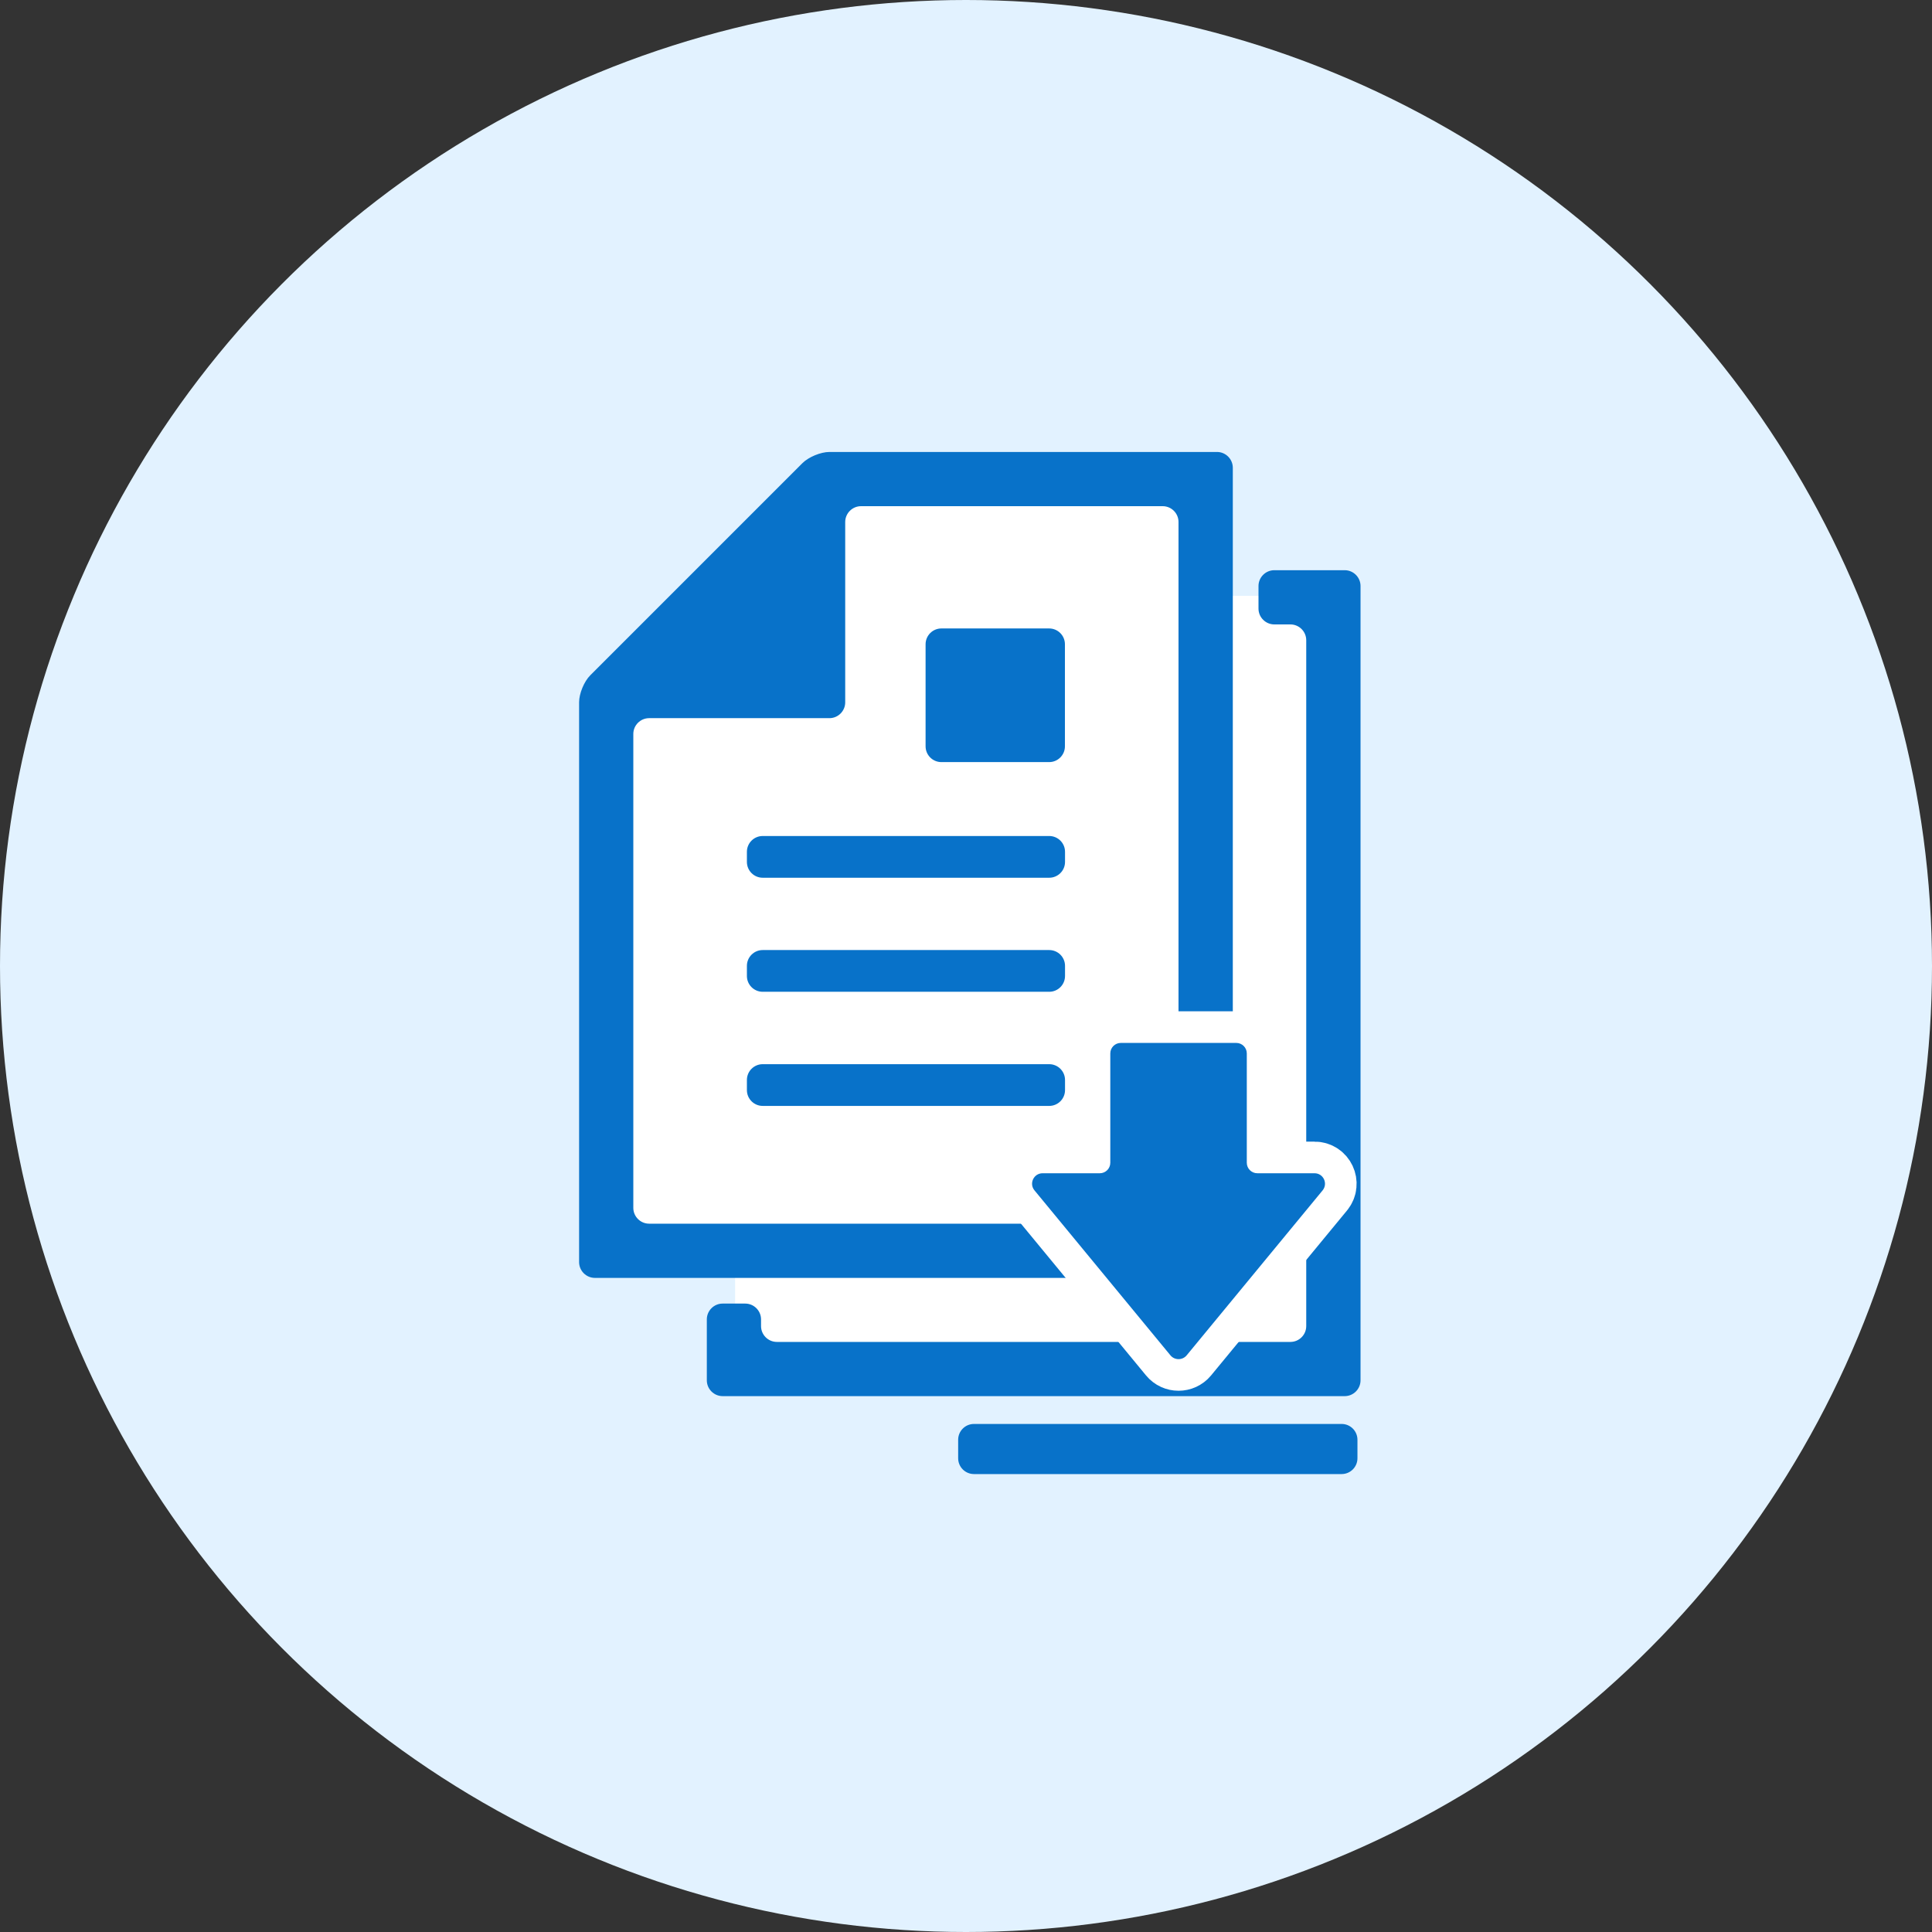
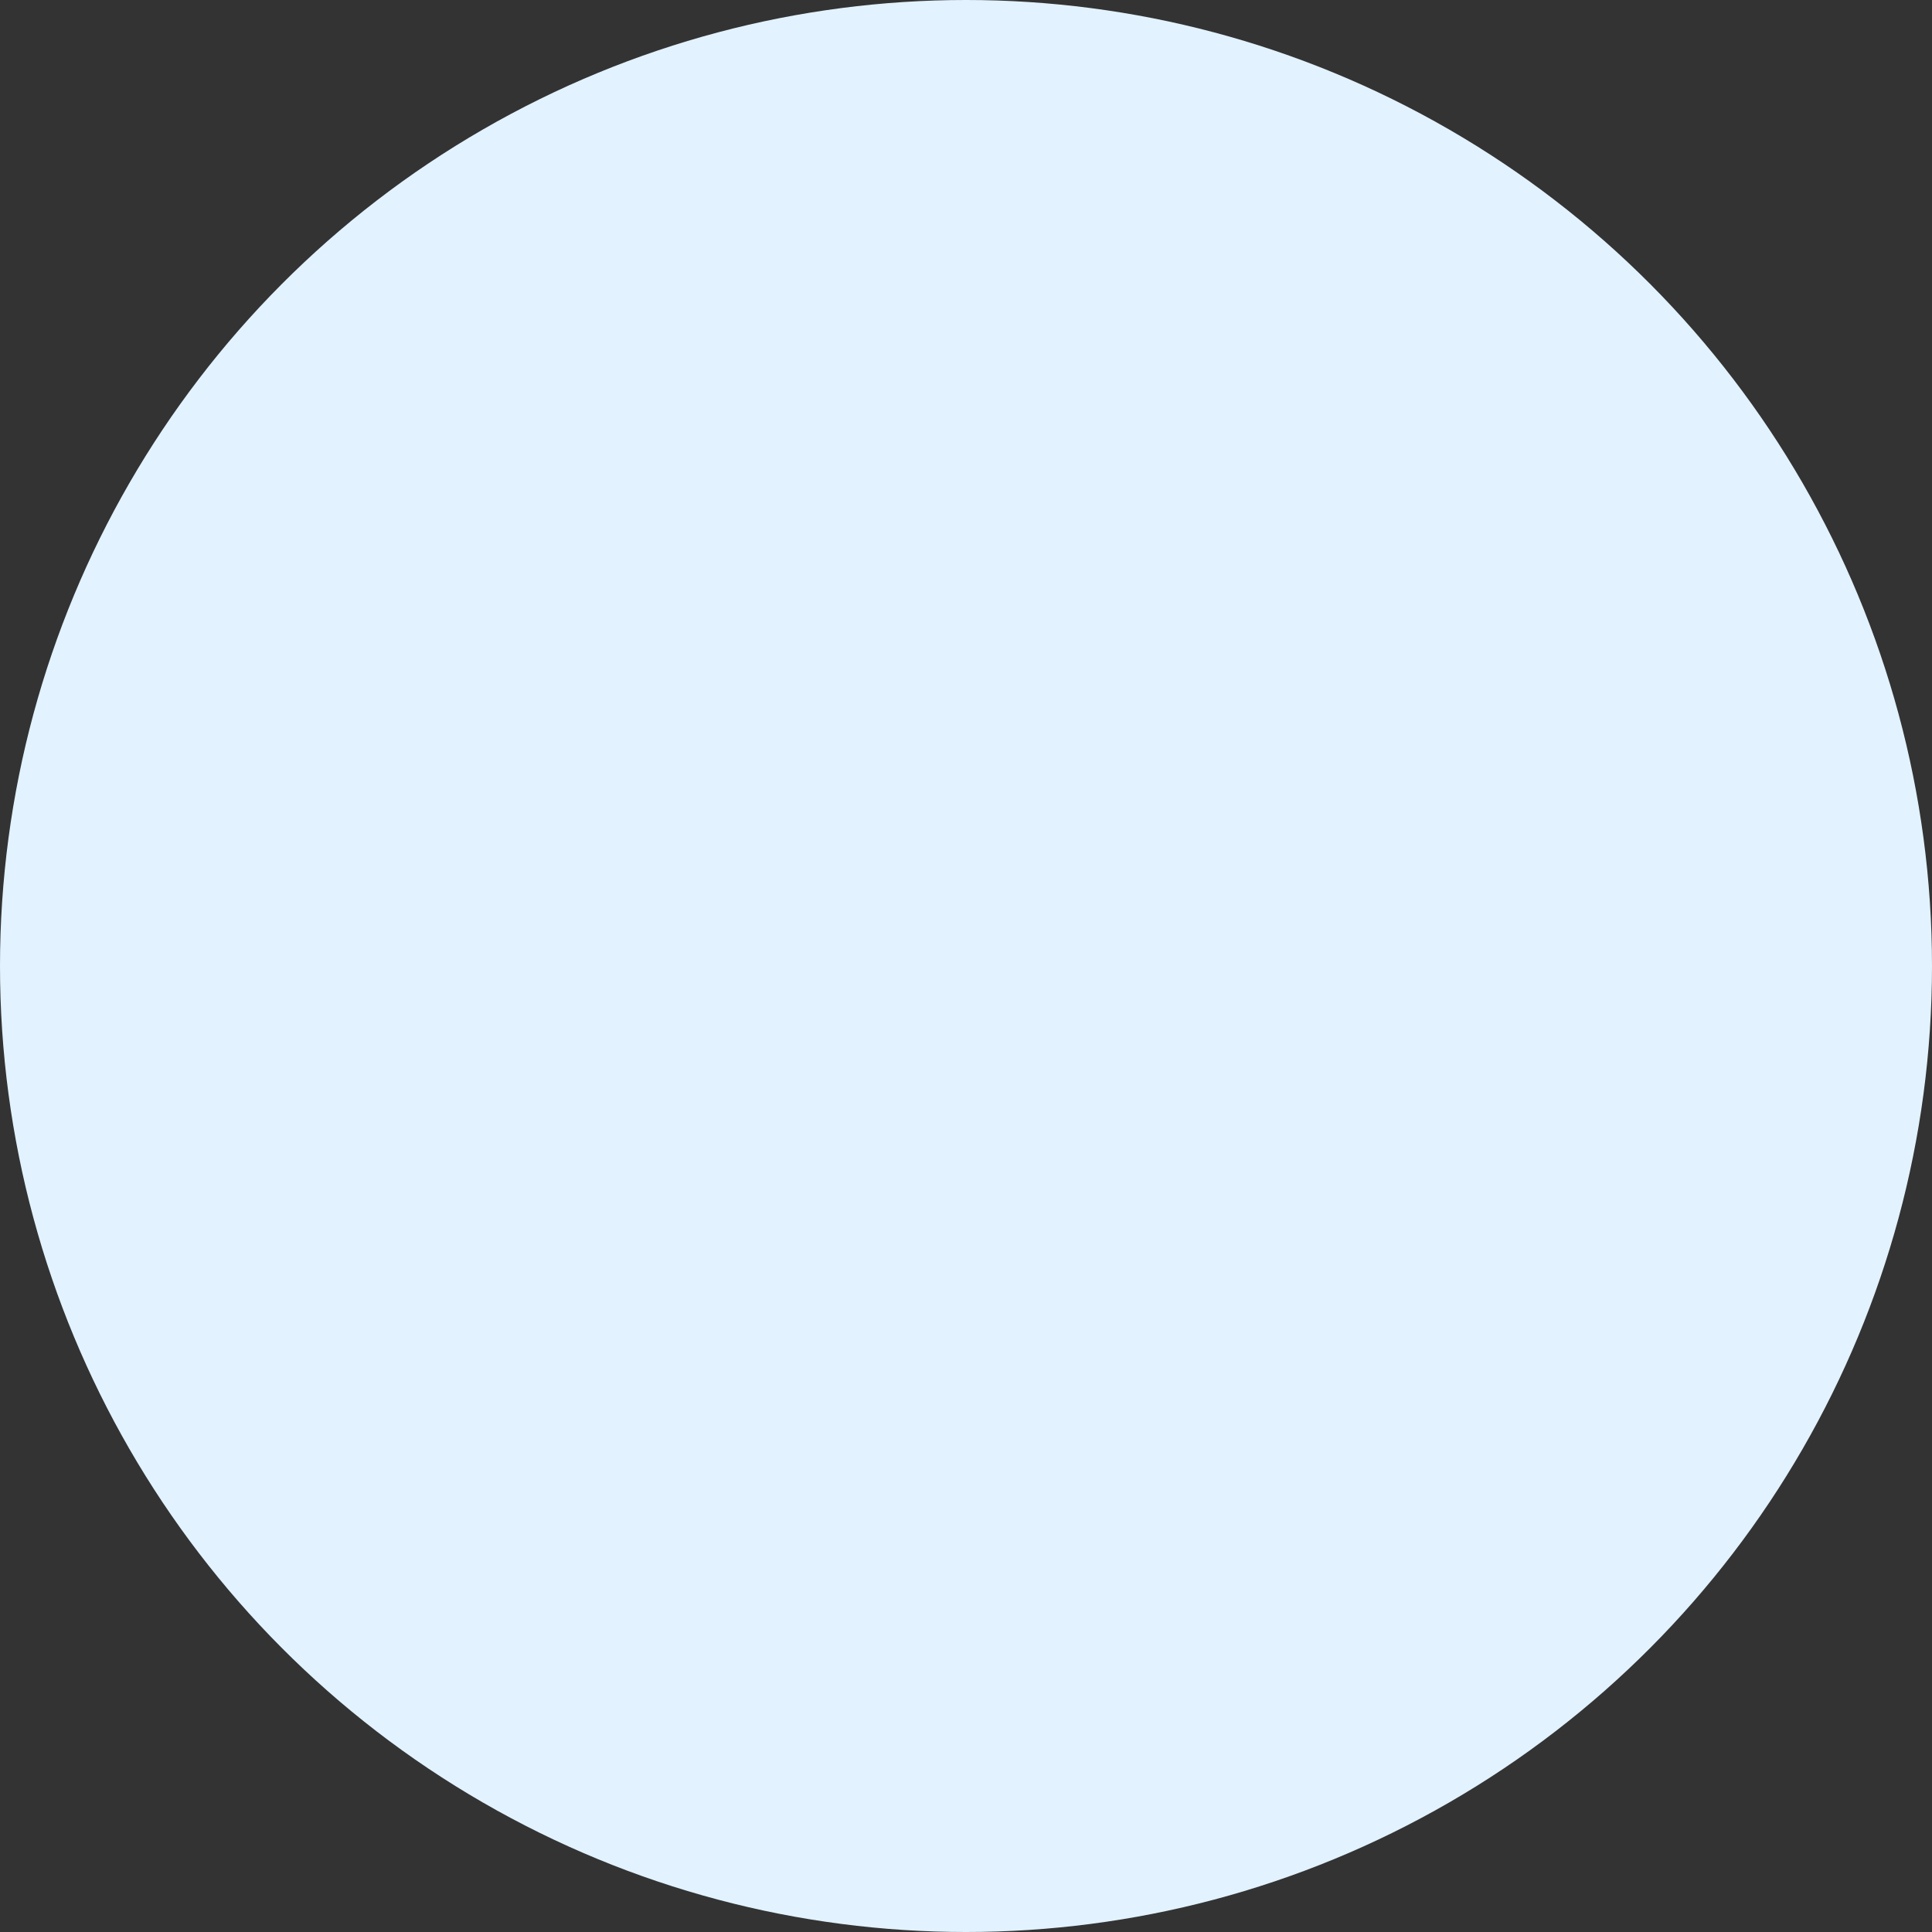
<svg xmlns="http://www.w3.org/2000/svg" width="220" height="220" viewBox="0 0 220 220" fill="none">
  <rect x="0" y="0" width="220" height="220" fill="#333333" stroke="none" />
  <circle cx="110" cy="110" r="110" fill="#E2F2FF" />
  <g clip-path="url(#clip0_446_84372)">
    <path d="M153.09 67.846H83.709V157.144H153.09V67.846Z" fill="white" />
    <path d="M135.693 54.994V142.447H68.643V80.644L95.04 53.644L135.693 54.994Z" fill="white" />
    <path d="M140.382 53.266C140.382 52.276 139.572 51.466 138.582 51.466H94.446C93.456 51.466 92.07 52.042 91.377 52.735L67.212 76.9C66.51 77.602 65.943 78.979 65.943 79.969V143.716C65.943 144.706 66.753 145.516 67.743 145.516H138.582C139.572 145.516 140.382 144.706 140.382 143.716V53.266ZM134.208 139.342H73.917C72.927 139.342 72.117 138.532 72.117 137.542V83.578C72.117 82.588 72.927 81.778 73.917 81.778H94.446C95.436 81.778 96.246 80.968 96.246 79.978V59.44C96.246 58.45 97.056 57.64 98.046 57.64H132.399C133.389 57.64 134.199 58.45 134.199 59.44V137.542C134.199 138.532 134.199 139.342 134.199 139.342H134.208Z" fill="#0872C9" />
    <path d="M145.107 64.93C144.117 64.93 143.307 65.74 143.307 66.73V69.304C143.307 70.294 144.117 71.104 145.107 71.104H146.943C147.933 71.104 148.743 71.914 148.743 72.904V151.006C148.743 151.996 147.933 152.806 146.943 152.806H88.461C87.471 152.806 86.661 151.996 86.661 151.006V150.241C86.661 149.251 85.851 148.441 84.861 148.441H82.287C81.297 148.441 80.487 149.251 80.487 150.241V157.18C80.487 158.17 81.297 158.98 82.287 158.98H153.126C154.116 158.98 154.926 158.17 154.926 157.18V66.73C154.926 65.74 154.116 64.93 153.126 64.93H145.116H145.107Z" fill="#0872C9" />
-     <path d="M119.476 95.197H86.851C85.857 95.197 85.051 96.003 85.051 96.997V98.149C85.051 99.143 85.857 99.949 86.851 99.949H119.476C120.47 99.949 121.276 99.143 121.276 98.149V96.997C121.276 96.003 120.47 95.197 119.476 95.197Z" fill="#0872C9" />
    <path d="M119.476 108.184H86.851C85.857 108.184 85.051 108.99 85.051 109.984V111.136C85.051 112.13 85.857 112.936 86.851 112.936H119.476C120.47 112.936 121.276 112.13 121.276 111.136V109.984C121.276 108.99 120.47 108.184 119.476 108.184Z" fill="#0872C9" />
    <path d="M119.476 121.18H86.851C85.857 121.18 85.051 121.986 85.051 122.98V124.132C85.051 125.126 85.857 125.932 86.851 125.932H119.476C120.47 125.932 121.276 125.126 121.276 124.132V122.98C121.276 121.986 120.47 121.18 119.476 121.18Z" fill="#0872C9" />
    <path d="M119.465 71.563H107.198C106.204 71.563 105.398 72.369 105.398 73.363V84.982C105.398 85.976 106.204 86.782 107.198 86.782H119.465C120.46 86.782 121.265 85.976 121.265 84.982V73.363C121.265 72.369 120.46 71.563 119.465 71.563Z" fill="#0872C9" />
-     <path d="M152.775 162.148H110.907C109.913 162.148 109.107 162.954 109.107 163.948V166.054C109.107 167.048 109.913 167.854 110.907 167.854H152.775C153.77 167.854 154.575 167.048 154.575 166.054V163.948C154.575 162.954 153.77 162.148 152.775 162.148Z" fill="#0872C9" />
-     <path d="M149.688 133.6H143.172C142.515 133.6 141.975 133.069 141.975 132.403V119.956C141.975 119.299 141.444 118.759 140.778 118.759H127.629C126.972 118.759 126.432 119.29 126.432 119.956V132.403C126.432 133.06 125.901 133.6 125.235 133.6H118.719C117.711 133.6 117.153 134.779 117.801 135.553L133.281 154.336C133.758 154.912 134.649 154.912 135.126 154.336L150.606 135.553C151.245 134.77 150.696 133.6 149.688 133.6Z" stroke="white" stroke-width="7.2" stroke-miterlimit="10" />
-     <path d="M149.688 133.6H143.172C142.515 133.6 141.975 133.069 141.975 132.403V119.956C141.975 119.299 141.444 118.759 140.778 118.759H127.629C126.972 118.759 126.432 119.29 126.432 119.956V132.403C126.432 133.06 125.901 133.6 125.235 133.6H118.719C117.711 133.6 117.153 134.779 117.801 135.553L133.281 154.336C133.758 154.912 134.649 154.912 135.126 154.336L150.606 135.553C151.245 134.77 150.696 133.6 149.688 133.6Z" fill="#0872C9" />
+     <path d="M149.688 133.6H143.172C142.515 133.6 141.975 133.069 141.975 132.403V119.956C141.975 119.299 141.444 118.759 140.778 118.759H127.629C126.972 118.759 126.432 119.29 126.432 119.956V132.403C126.432 133.06 125.901 133.6 125.235 133.6H118.719C117.711 133.6 117.153 134.779 117.801 135.553L133.281 154.336C133.758 154.912 134.649 154.912 135.126 154.336L150.606 135.553C151.245 134.77 150.696 133.6 149.688 133.6" stroke="white" stroke-width="7.2" stroke-miterlimit="10" />
  </g>
  <defs>
    <clipPath id="clip0_446_84372">
-       <rect width="88.974" height="116.388" fill="white" transform="translate(65.943 51.466)" />
-     </clipPath>
+       </clipPath>
  </defs>
</svg>